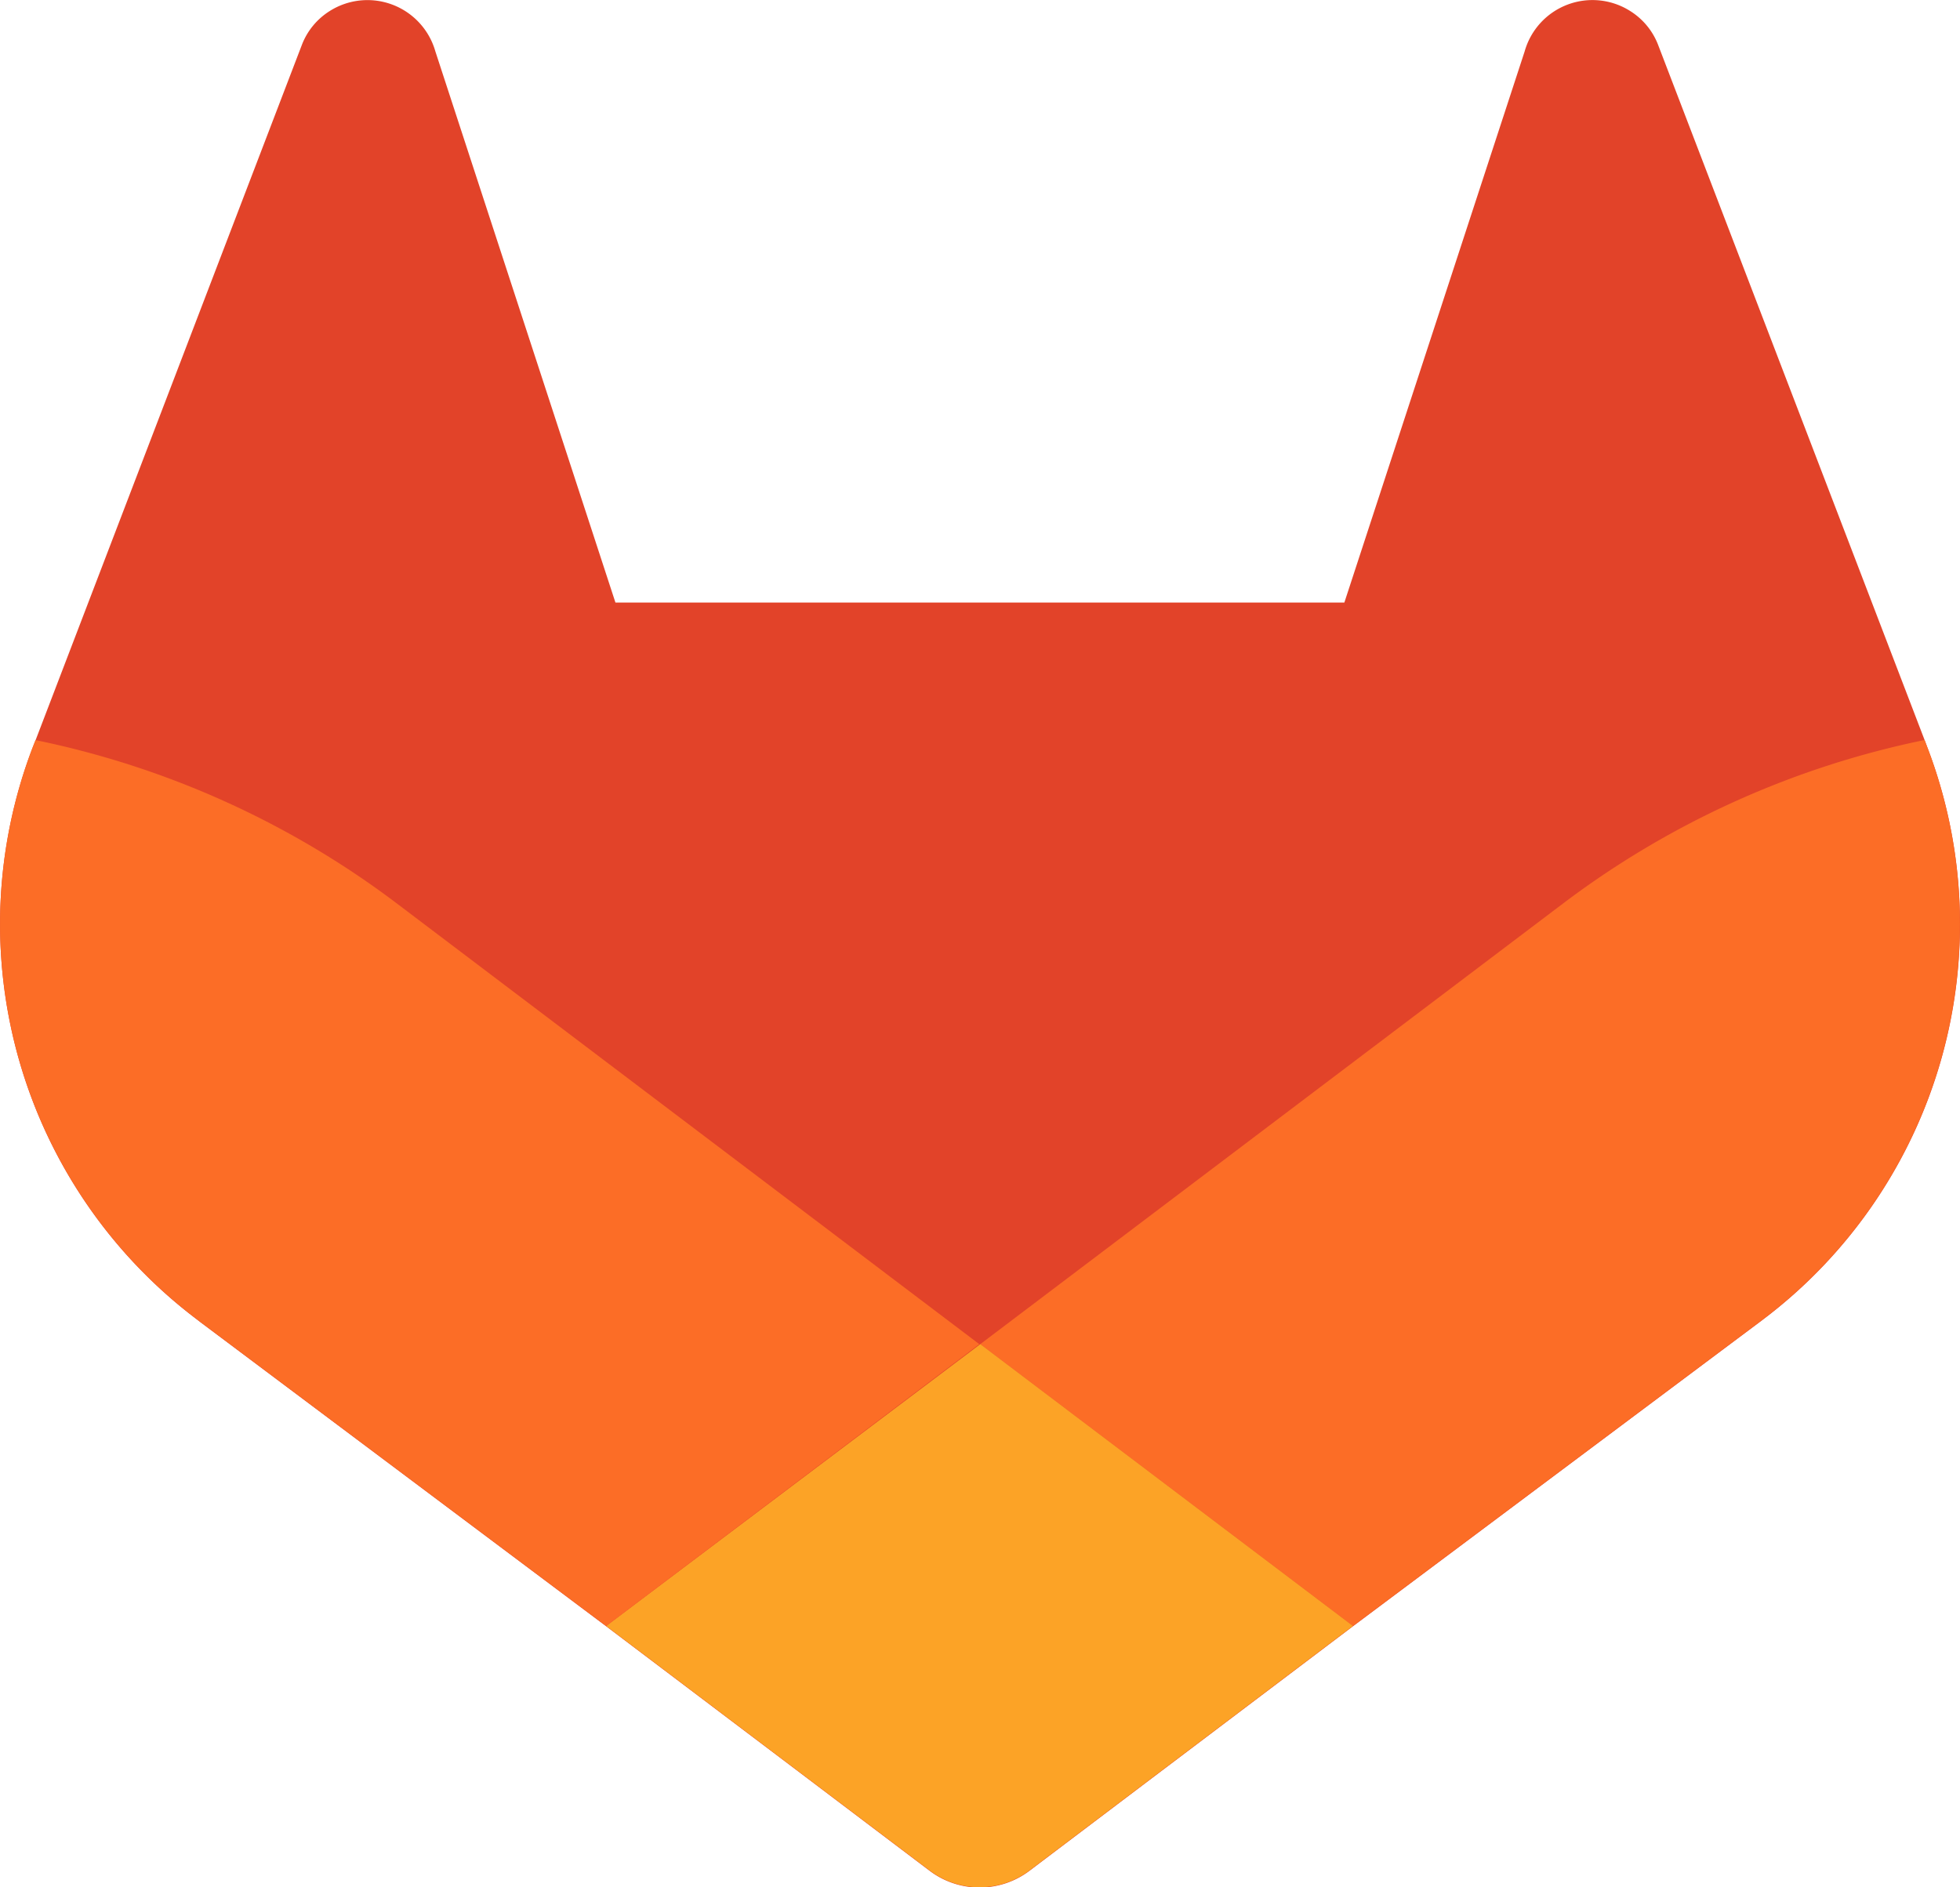
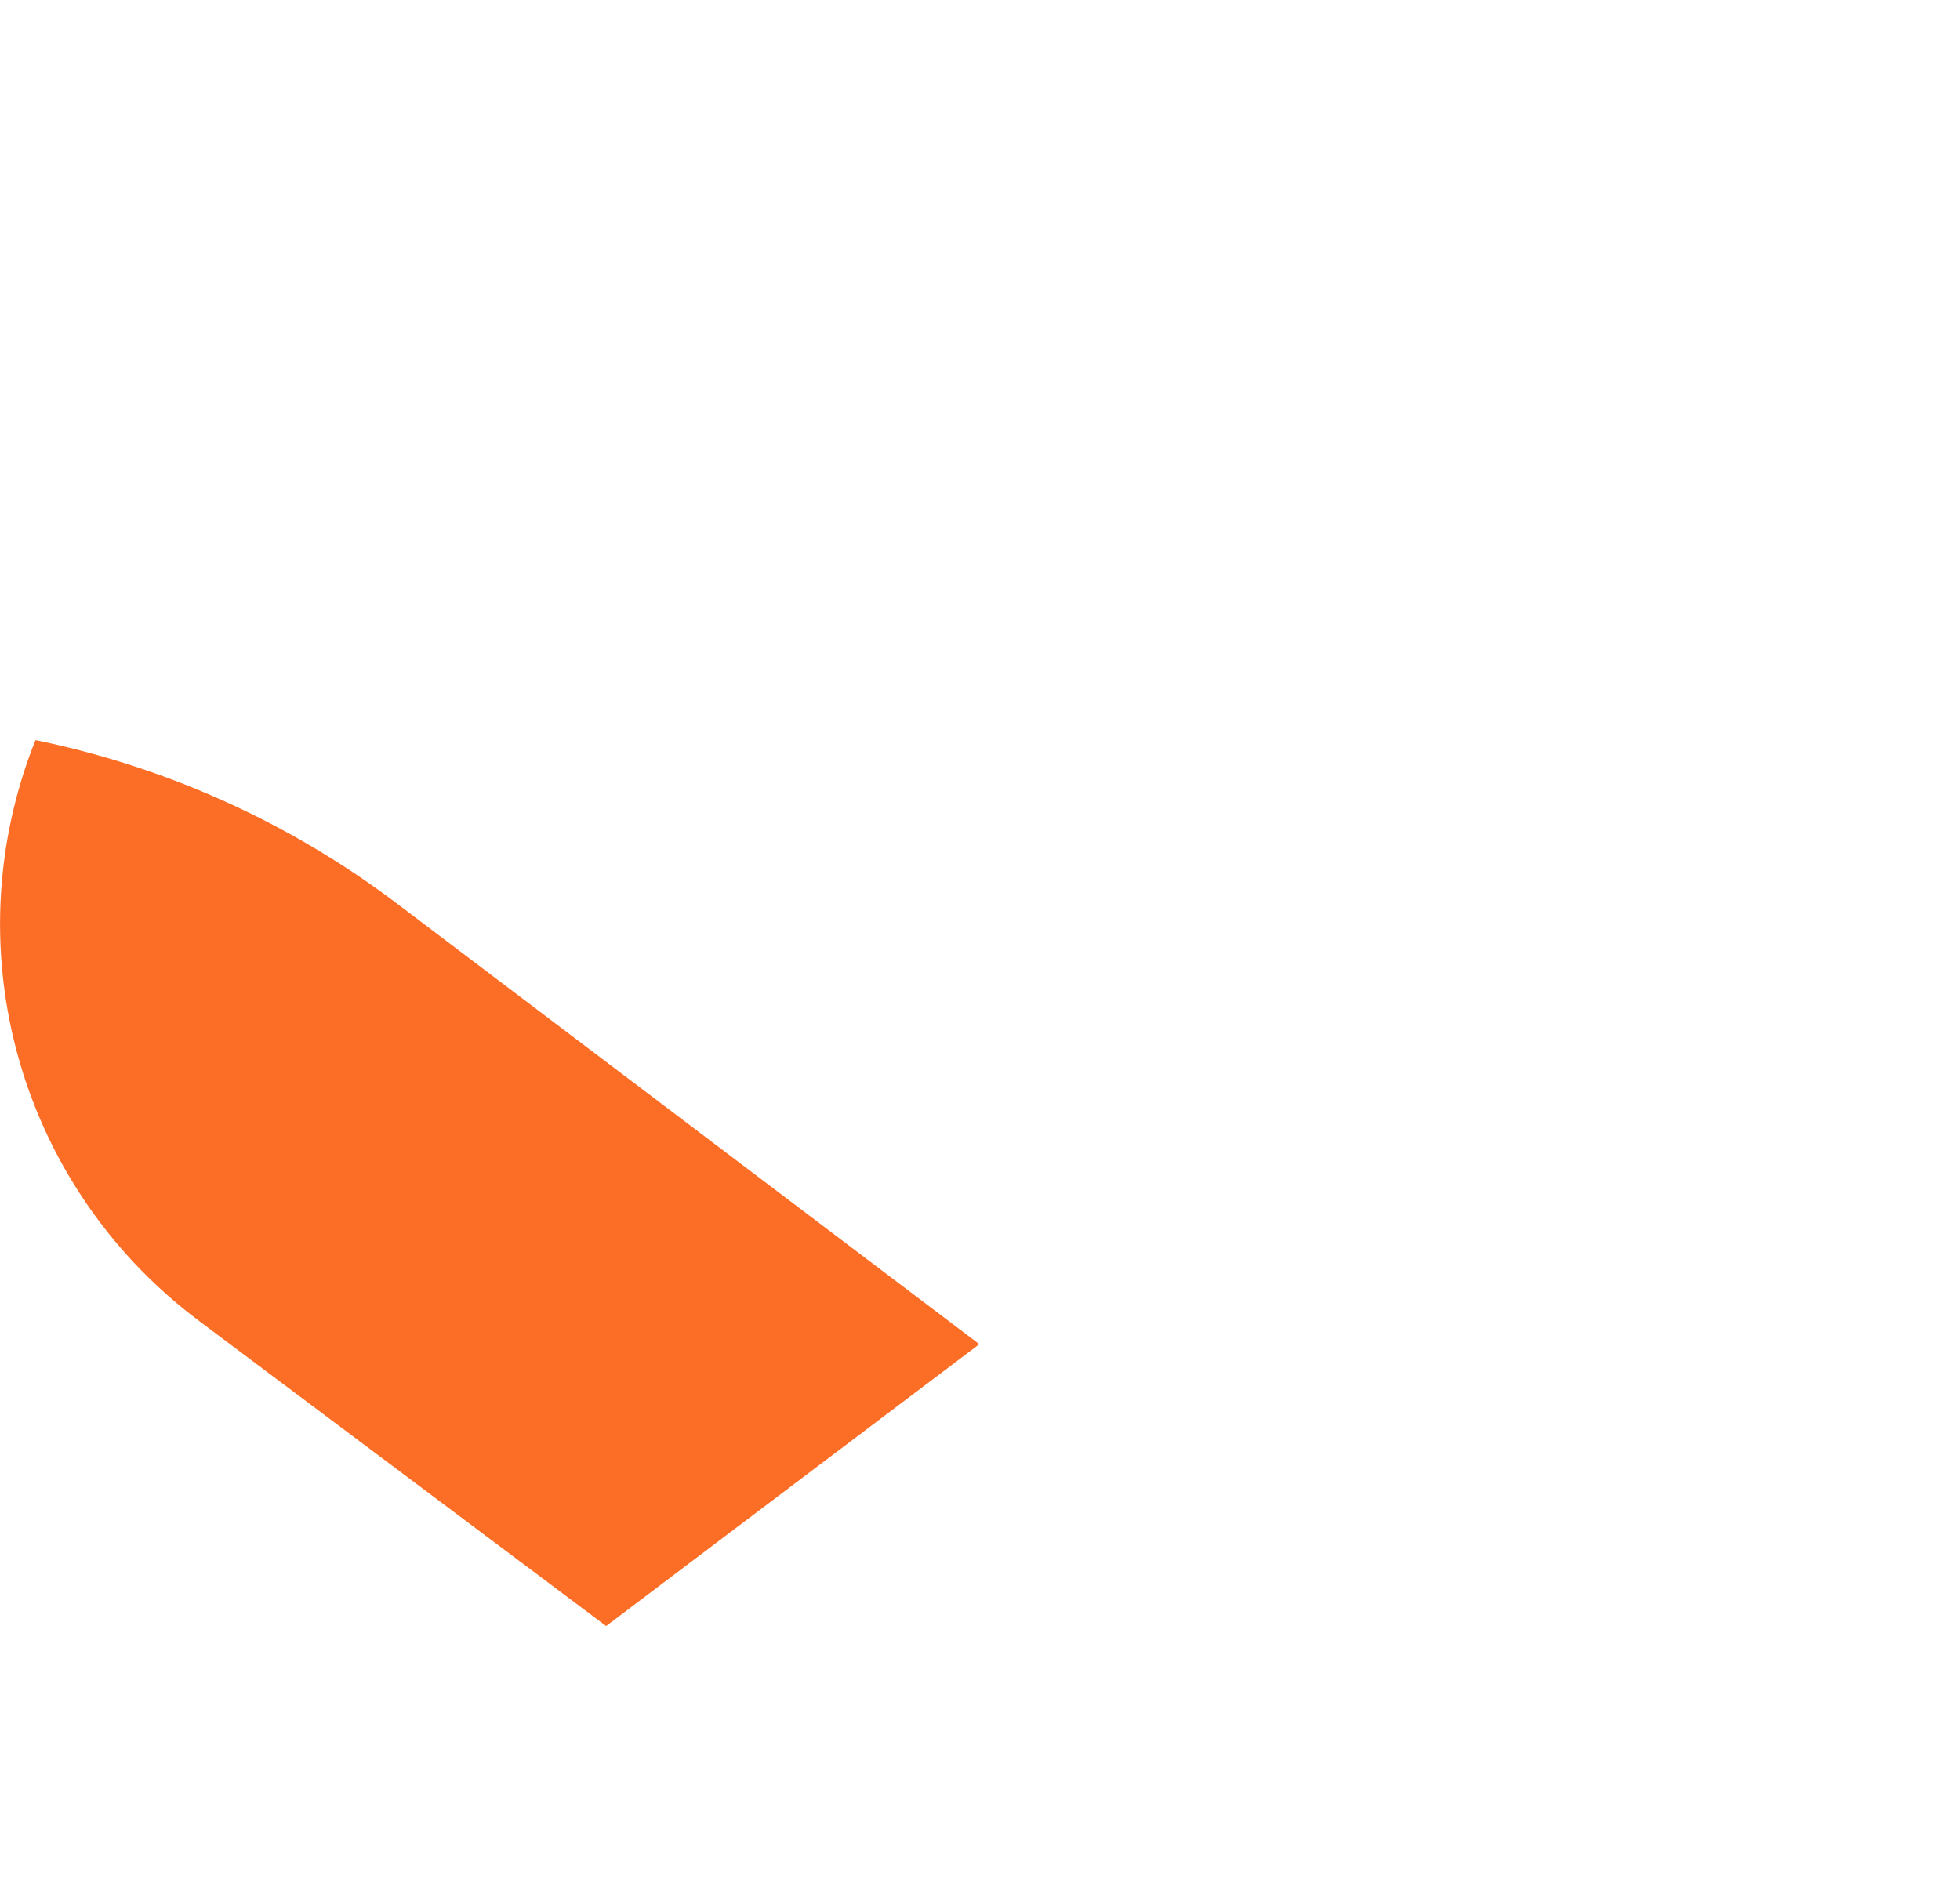
<svg xmlns="http://www.w3.org/2000/svg" width="37.866" height="36.463" viewBox="0 0 37.866 36.463">
  <g id="LOGO" transform="translate(-148.828 -114.996)">
-     <path id="Path_94272" data-name="Path 94272" d="M186.061,129.429l-.051-.136-5.153-13.442a1.337,1.337,0,0,0-.53-.639,1.361,1.361,0,0,0-2.044.778L174.8,126.638H160.718l-3.479-10.649a1.364,1.364,0,0,0-2.044-.778,1.337,1.337,0,0,0-.53.639L149.514,129.3l-.053.134a9.568,9.568,0,0,0,3.175,11.058l.019.015.044.034,7.839,5.875,3.889,2.939,2.363,1.787a1.6,1.6,0,0,0,1.925,0l2.363-1.787,3.889-2.939,7.9-5.909.022-.017A9.568,9.568,0,0,0,186.061,129.429Z" fill="#e24329" />
-     <path id="Path_94273" data-name="Path 94273" d="M245.034,173.946l-.051-.136a17.38,17.38,0,0,0-6.928,3.116l-11.315,8.556,7.2,5.445,7.9-5.909.022-.017A9.568,9.568,0,0,0,245.034,173.946Z" transform="translate(-58.973 -44.517)" fill="#fc6d26" />
-     <path id="Path_94274" data-name="Path 94274" d="M197,227.275l3.889,2.939L203.252,232a1.6,1.6,0,0,0,1.925,0l2.363-1.787,3.889-2.939-7.2-5.445Z" transform="translate(-36.462 -80.864)" fill="#fca326" />
    <path id="Path_94275" data-name="Path 94275" d="M156.439,176.934a17.366,17.366,0,0,0-6.925-3.114l-.053.134a9.568,9.568,0,0,0,3.175,11.058l.019.015.044.034,7.839,5.875,7.21-5.445Z" transform="translate(0 -44.525)" fill="#fc6d26" />
  </g>
</svg>